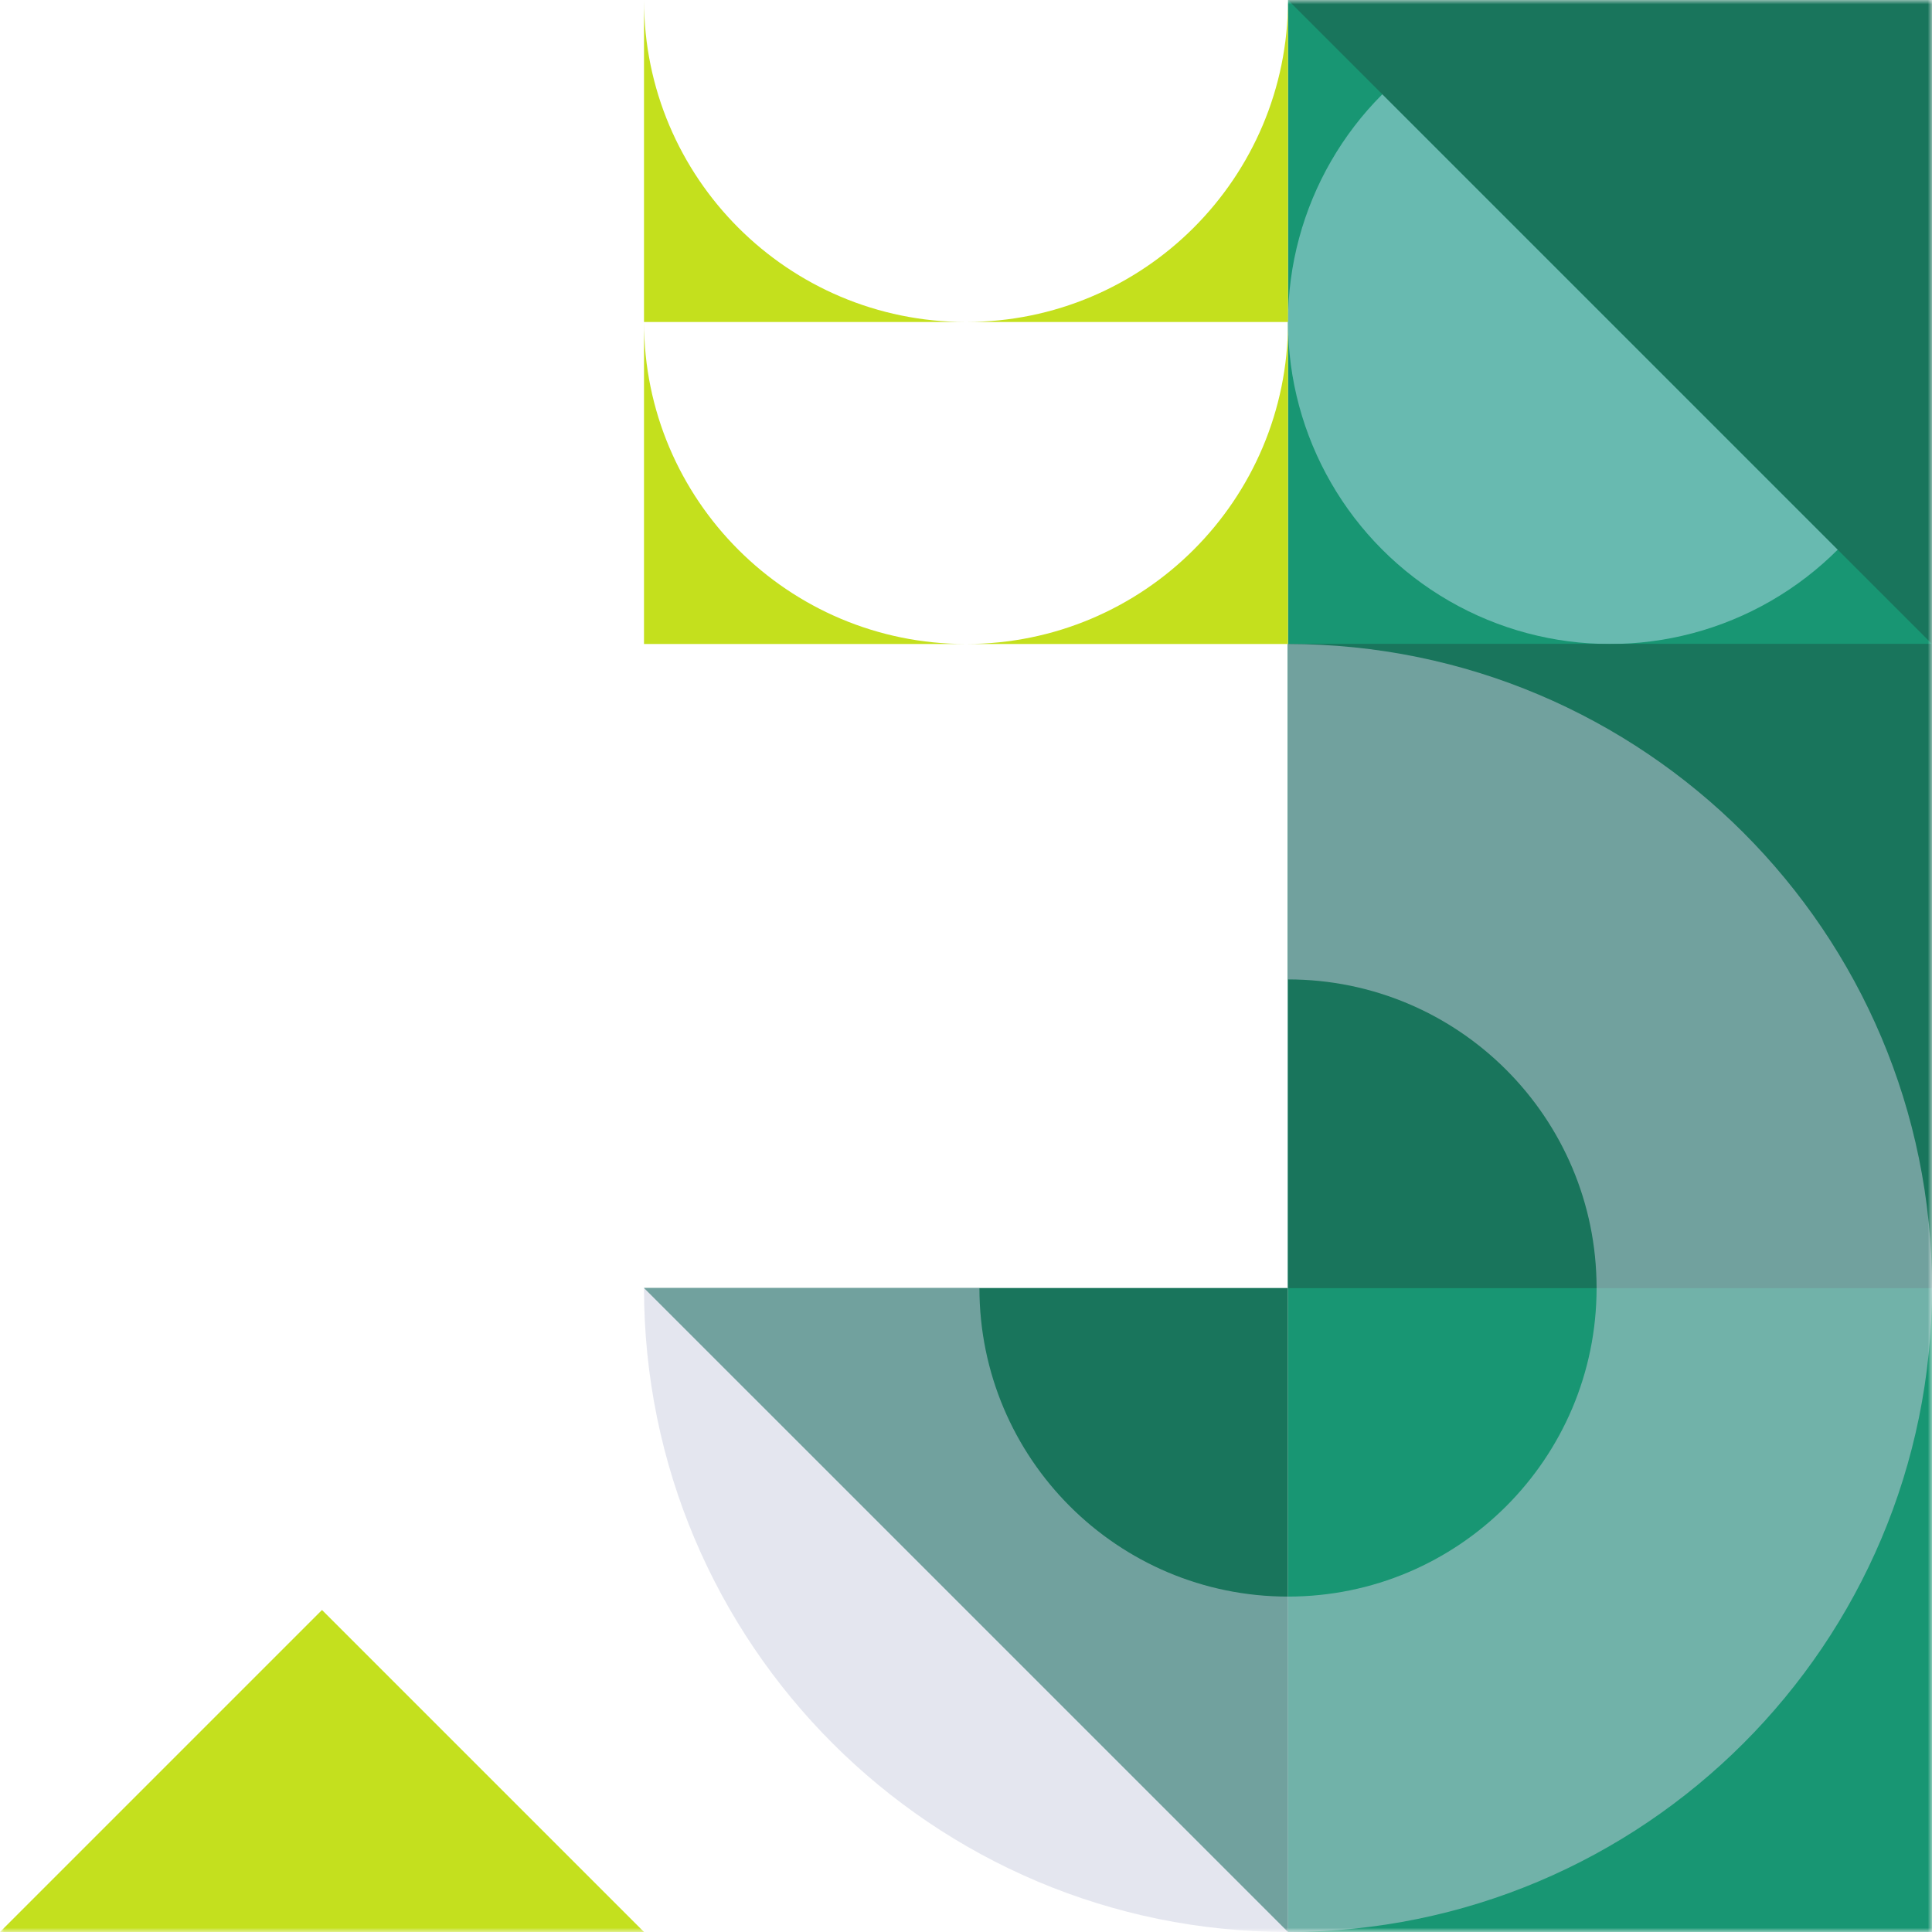
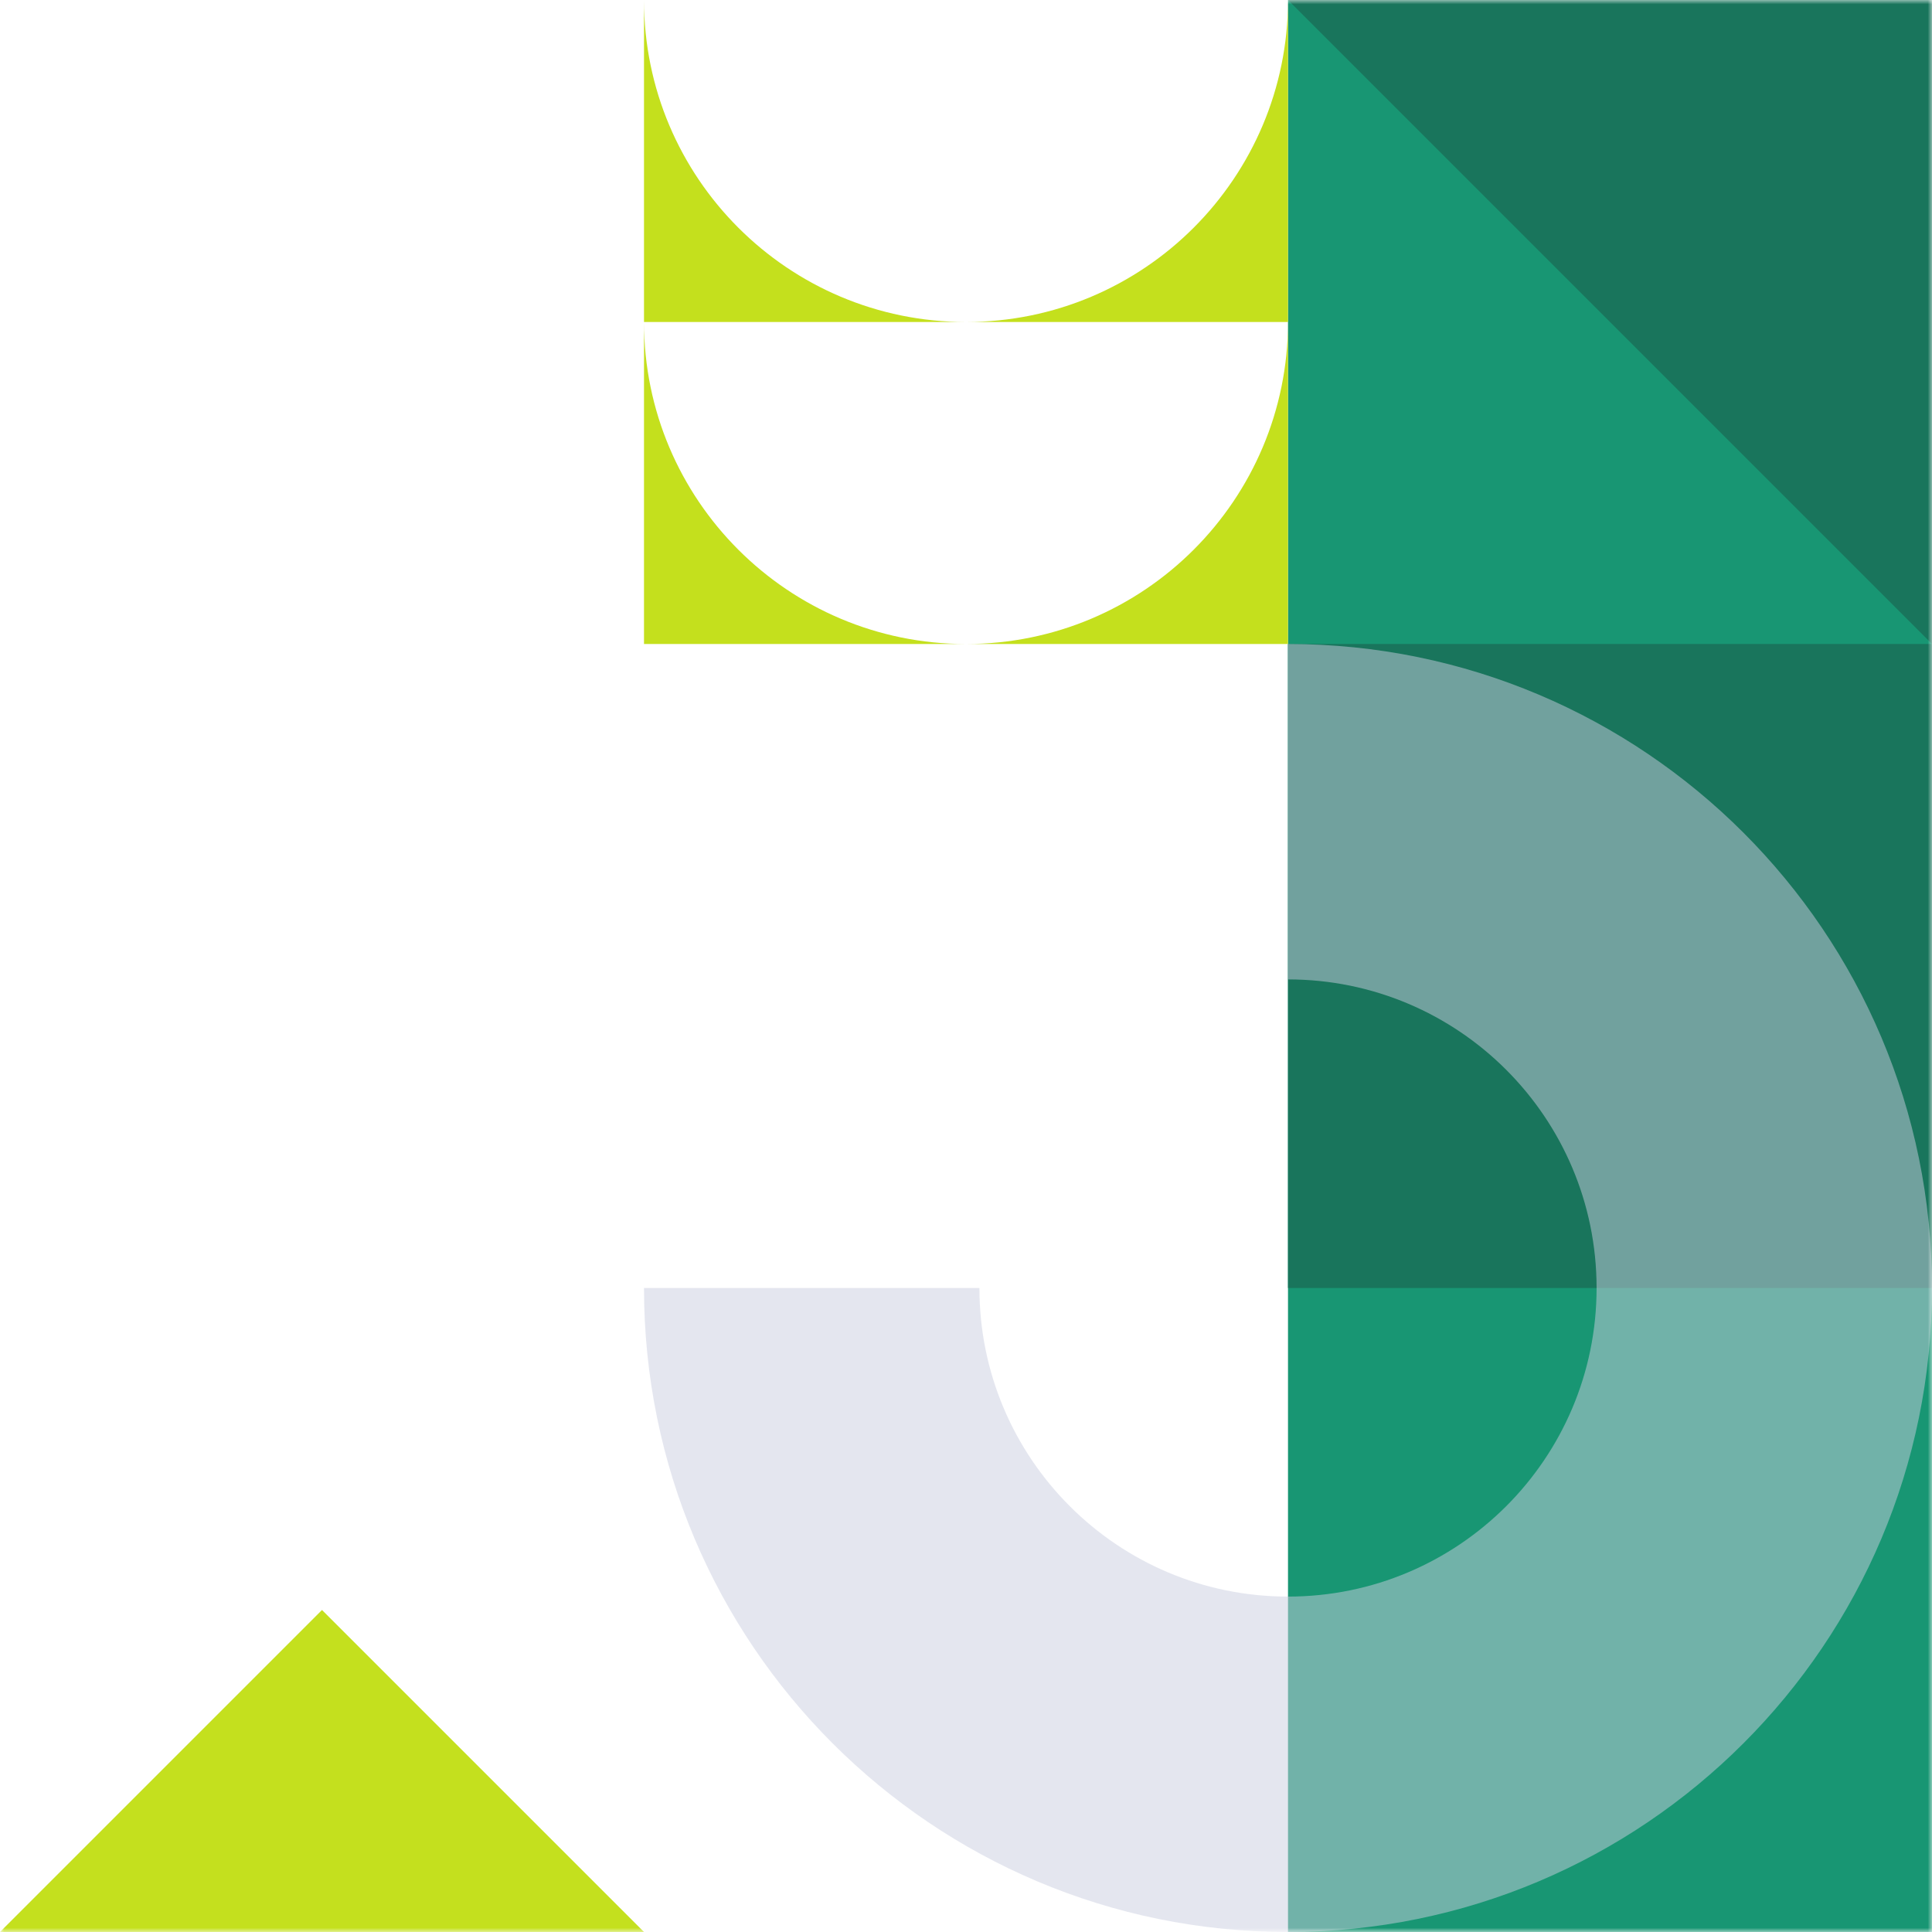
<svg xmlns="http://www.w3.org/2000/svg" width="225" height="225" viewBox="0 0 225 225" fill="none">
  <mask id="mask0_4124_11283" style="mask-type:alpha" maskUnits="userSpaceOnUse" x="0" y="0" width="225" height="225">
    <rect width="225" height="225" fill="#D9D9D9" />
  </mask>
  <g mask="url(#mask0_4124_11283)">
-     <path d="M75 150H150V225L75 150Z" fill="#19755C" />
    <rect x="150" width="150" height="225" fill="#189673" />
    <rect x="150" y="75" width="75" height="75" fill="#19755C" />
-     <circle cx="187.5" cy="37.5" r="37.5" fill="#68BAB0" />
    <path d="M225 75L150 0H300L225 75Z" fill="#19755C" />
    <path fill-rule="evenodd" clip-rule="evenodd" d="M150 37.5V0C150 20.711 133.211 37.5 112.5 37.5C91.789 37.5 75 20.711 75 0V37.5V75H150V37.5ZM150 37.5C150 58.211 133.211 75 112.5 75C91.789 75 75 58.211 75 37.5H112.5H150Z" fill="#C4E01D" />
-     <rect x="150" y="75" width="75" height="75" fill="#19755C" />
    <path opacity="0.5" fill-rule="evenodd" clip-rule="evenodd" d="M225 150C225 191.421 191.421 225 150 225C108.579 225 75 191.421 75 150H114.063C114.063 169.848 130.152 185.938 150 185.938C169.848 185.938 185.938 169.848 185.938 150C185.938 130.152 169.848 114.062 150 114.062C150 114.062 150 114.062 150 114.062V75C191.421 75 225 108.579 225 150Z" fill="#CACFE1" />
    <path d="M37.5 187.5L75 225L1.52588e-05 225L37.5 187.5Z" fill="#C4E01E" />
  </g>
</svg>